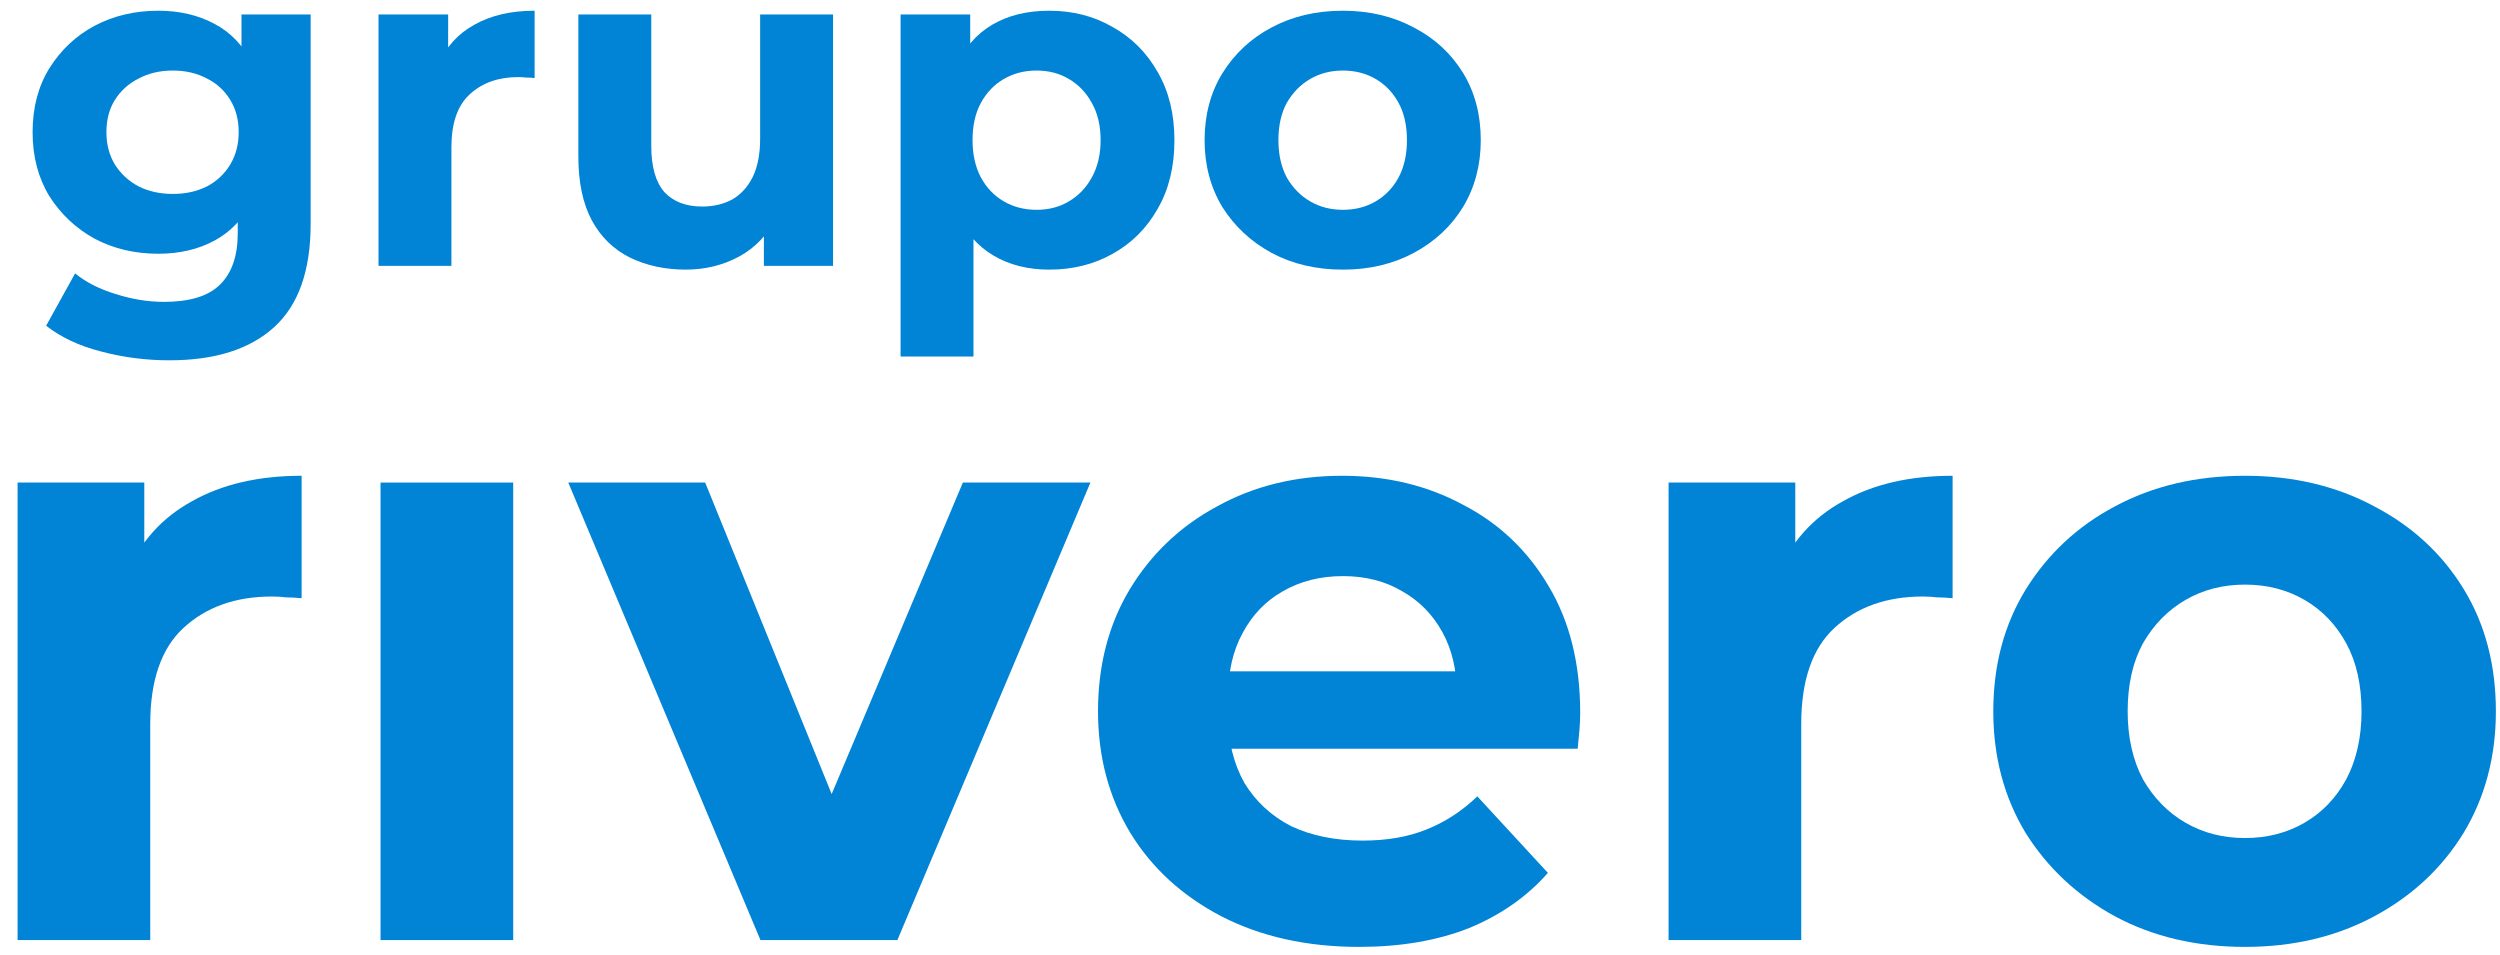
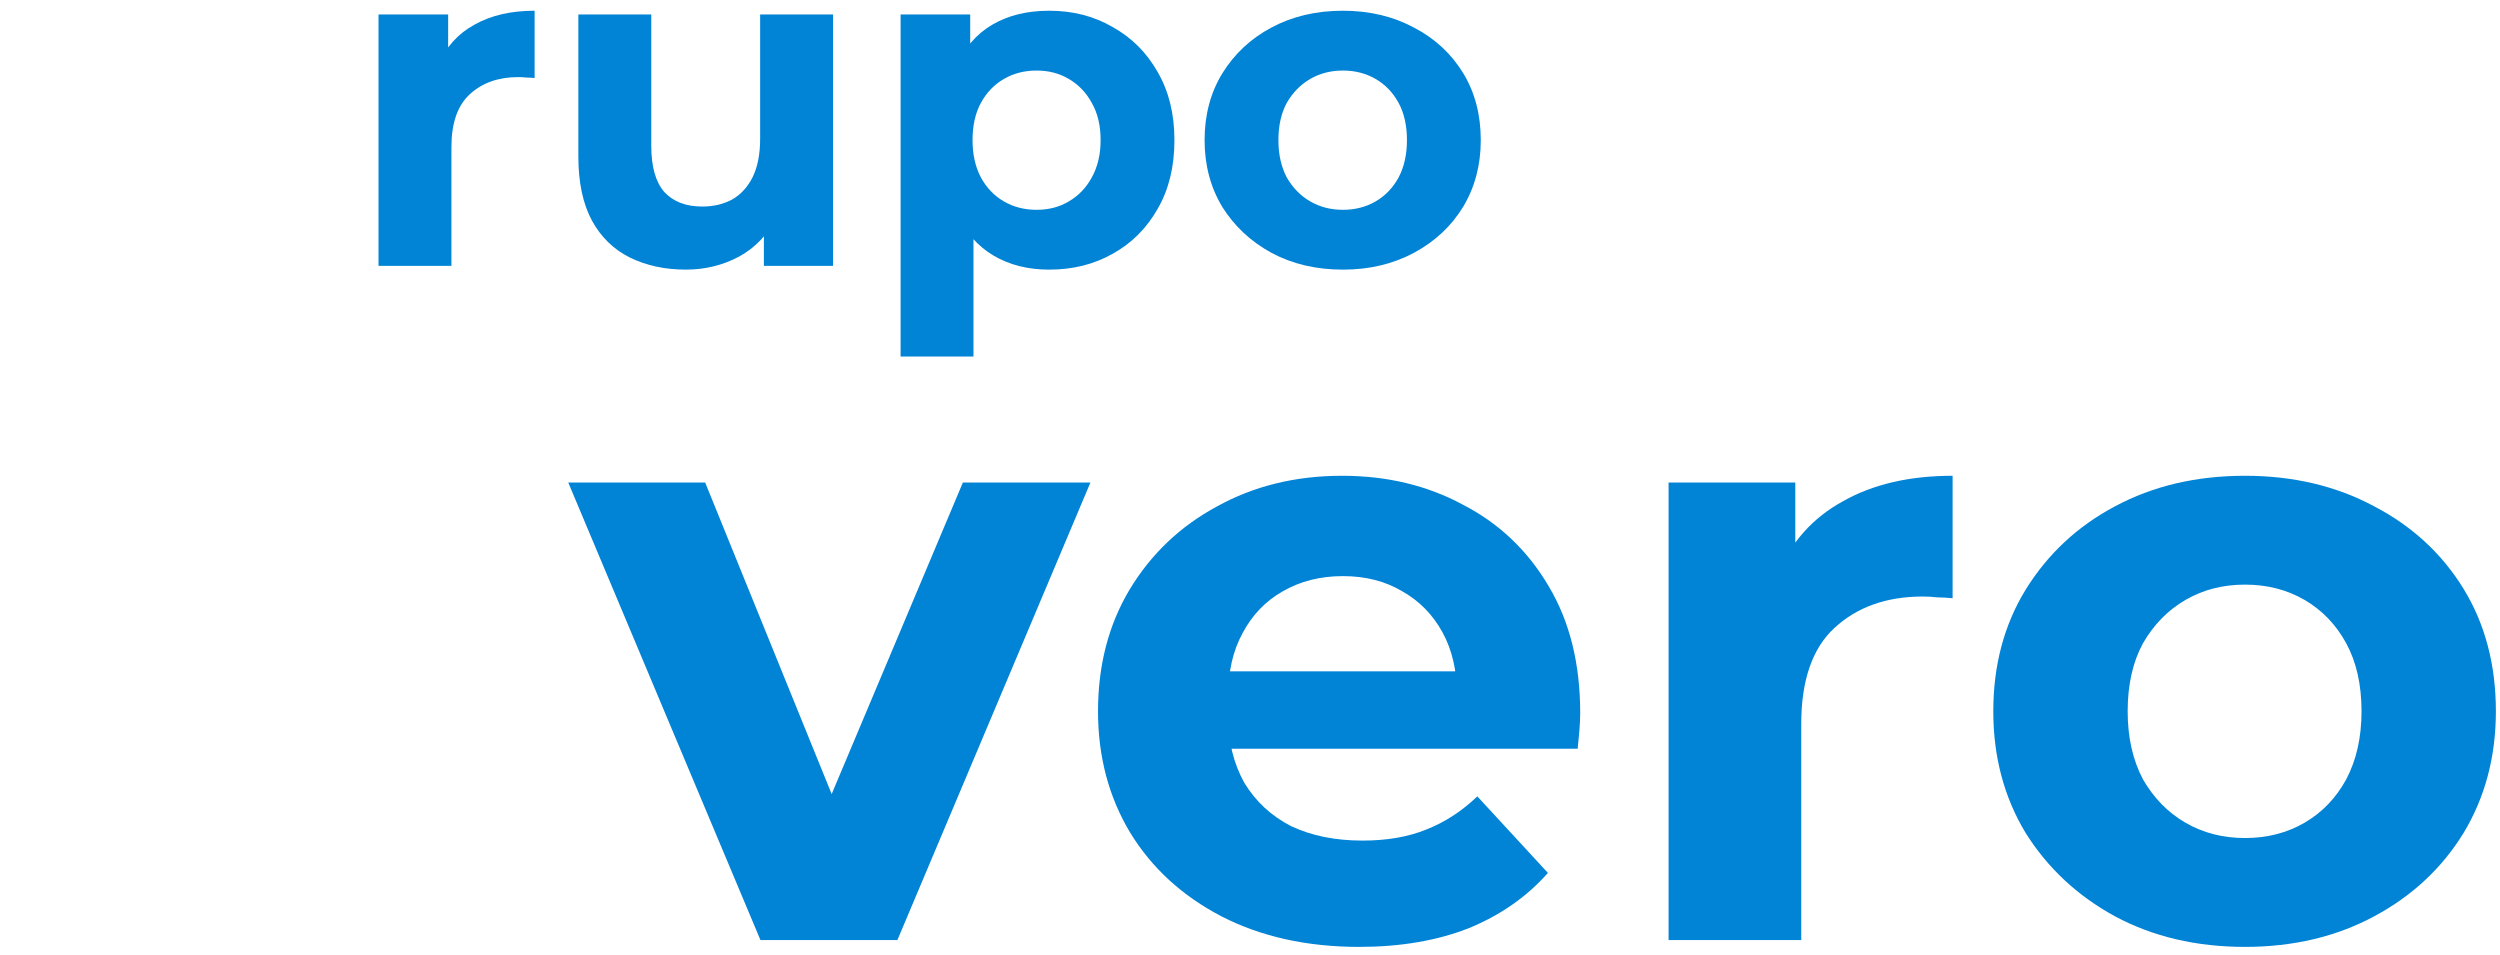
<svg xmlns="http://www.w3.org/2000/svg" width="123" height="47" viewBox="0 0 123 47" fill="none">
  <path d="M110.455 46.587C108.056 46.587 105.922 46.085 104.053 45.081C102.212 44.076 100.748 42.71 99.66 40.98C98.6 39.223 98.07 37.229 98.07 34.997C98.07 32.738 98.6 30.744 99.66 29.014C100.748 27.257 102.212 25.89 104.053 24.914C105.922 23.91 108.056 23.408 110.455 23.408C112.826 23.408 114.946 23.91 116.814 24.914C118.683 25.89 120.148 27.243 121.208 28.972C122.268 30.702 122.797 32.71 122.797 34.997C122.797 37.229 122.268 39.223 121.208 40.98C120.148 42.71 118.683 44.076 116.814 45.081C114.946 46.085 112.826 46.587 110.455 46.587ZM110.455 41.231C111.543 41.231 112.519 40.98 113.384 40.478C114.248 39.976 114.932 39.265 115.434 38.344C115.936 37.396 116.187 36.28 116.187 34.997C116.187 33.686 115.936 32.571 115.434 31.65C114.932 30.73 114.248 30.018 113.384 29.516C112.519 29.014 111.543 28.763 110.455 28.763C109.367 28.763 108.391 29.014 107.526 29.516C106.661 30.018 105.964 30.73 105.434 31.65C104.932 32.571 104.681 33.686 104.681 34.997C104.681 36.28 104.932 37.396 105.434 38.344C105.964 39.265 106.661 39.976 107.526 40.478C108.391 40.98 109.367 41.231 110.455 41.231Z" fill="#0183D6" />
  <path d="M82.094 46.252V23.742H88.328V30.102L87.449 28.261C88.119 26.671 89.192 25.472 90.671 24.663C92.149 23.826 93.948 23.408 96.068 23.408V29.433C95.789 29.405 95.538 29.391 95.315 29.391C95.092 29.363 94.855 29.349 94.604 29.349C92.819 29.349 91.368 29.865 90.252 30.897C89.165 31.901 88.621 33.477 88.621 35.625V46.252H82.094Z" fill="#0183D6" />
  <path d="M66.868 46.587C64.302 46.587 62.043 46.085 60.09 45.081C58.166 44.076 56.673 42.71 55.613 40.98C54.553 39.223 54.023 37.229 54.023 34.997C54.023 32.738 54.539 30.744 55.572 29.014C56.631 27.257 58.068 25.89 59.881 24.914C61.694 23.91 63.744 23.408 66.031 23.408C68.235 23.408 70.215 23.882 71.973 24.83C73.758 25.751 75.166 27.09 76.198 28.847C77.23 30.576 77.746 32.654 77.746 35.081C77.746 35.332 77.733 35.625 77.705 35.96C77.677 36.266 77.649 36.559 77.621 36.838H59.337V33.031H74.19L71.68 34.16C71.68 32.989 71.443 31.971 70.968 31.106C70.494 30.241 69.839 29.572 69.002 29.098C68.165 28.596 67.189 28.345 66.073 28.345C64.957 28.345 63.967 28.596 63.103 29.098C62.266 29.572 61.61 30.256 61.136 31.148C60.662 32.013 60.425 33.045 60.425 34.244V35.248C60.425 36.476 60.69 37.563 61.22 38.512C61.778 39.432 62.545 40.144 63.521 40.646C64.525 41.12 65.697 41.357 67.035 41.357C68.235 41.357 69.281 41.176 70.174 40.813C71.094 40.45 71.931 39.906 72.684 39.181L76.157 42.947C75.124 44.118 73.828 45.025 72.266 45.666C70.704 46.28 68.904 46.587 66.868 46.587Z" fill="#0183D6" />
  <path d="M37.415 46.252L27.959 23.742H34.695L42.561 43.114H39.214L47.373 23.742H53.648L44.151 46.252H37.415Z" fill="#0183D6" />
-   <path d="M18.723 46.252V23.742H25.25V46.252H18.723Z" fill="#0183D6" />
-   <path d="M0.865 46.252V23.742H7.099V30.102L6.221 28.261C6.89 26.671 7.964 25.472 9.442 24.663C10.921 23.826 12.72 23.408 14.84 23.408V29.433C14.561 29.405 14.31 29.391 14.086 29.391C13.863 29.363 13.626 29.349 13.375 29.349C11.59 29.349 10.14 29.865 9.024 30.897C7.936 31.901 7.392 33.477 7.392 35.625V46.252H0.865Z" fill="#0183D6" />
  <path d="M66.072 13.266C64.753 13.266 63.581 12.99 62.554 12.438C61.542 11.886 60.737 11.135 60.139 10.185C59.557 9.219 59.266 8.123 59.266 6.897C59.266 5.655 59.557 4.559 60.139 3.609C60.737 2.643 61.542 1.892 62.554 1.356C63.581 0.804 64.753 0.528 66.072 0.528C67.374 0.528 68.539 0.804 69.566 1.356C70.594 1.892 71.398 2.636 71.981 3.586C72.563 4.536 72.854 5.64 72.854 6.897C72.854 8.123 72.563 9.219 71.981 10.185C71.398 11.135 70.594 11.886 69.566 12.438C68.539 12.99 67.374 13.266 66.072 13.266ZM66.072 10.323C66.669 10.323 67.206 10.185 67.681 9.909C68.156 9.633 68.532 9.242 68.808 8.736C69.084 8.215 69.222 7.602 69.222 6.897C69.222 6.176 69.084 5.563 68.808 5.057C68.532 4.552 68.156 4.161 67.681 3.885C67.206 3.609 66.669 3.471 66.072 3.471C65.474 3.471 64.937 3.609 64.462 3.885C63.987 4.161 63.604 4.552 63.312 5.057C63.036 5.563 62.898 6.176 62.898 6.897C62.898 7.602 63.036 8.215 63.312 8.736C63.604 9.242 63.987 9.633 64.462 9.909C64.937 10.185 65.474 10.323 66.072 10.323Z" fill="#0183D6" />
  <path d="M51.62 13.266C50.578 13.266 49.666 13.036 48.884 12.576C48.102 12.116 47.489 11.419 47.045 10.484C46.615 9.533 46.401 8.338 46.401 6.897C46.401 5.441 46.608 4.245 47.022 3.31C47.436 2.375 48.033 1.677 48.815 1.218C49.597 0.758 50.532 0.528 51.62 0.528C52.785 0.528 53.828 0.796 54.747 1.333C55.682 1.854 56.418 2.59 56.955 3.54C57.507 4.49 57.782 5.609 57.782 6.897C57.782 8.2 57.507 9.326 56.955 10.277C56.418 11.227 55.682 11.963 54.747 12.484C53.828 13.005 52.785 13.266 51.62 13.266ZM44.309 17.543V0.712H47.734V3.241L47.666 6.92L47.895 10.576V17.543H44.309ZM50.999 10.323C51.597 10.323 52.126 10.185 52.586 9.909C53.061 9.633 53.437 9.242 53.713 8.736C54.004 8.215 54.15 7.602 54.15 6.897C54.15 6.176 54.004 5.563 53.713 5.057C53.437 4.552 53.061 4.161 52.586 3.885C52.126 3.609 51.597 3.471 50.999 3.471C50.402 3.471 49.865 3.609 49.39 3.885C48.915 4.161 48.539 4.552 48.263 5.057C47.987 5.563 47.849 6.176 47.849 6.897C47.849 7.602 47.987 8.215 48.263 8.736C48.539 9.242 48.915 9.633 49.39 9.909C49.865 10.185 50.402 10.323 50.999 10.323Z" fill="#0183D6" />
  <path d="M33.743 13.265C32.716 13.265 31.797 13.066 30.984 12.668C30.187 12.269 29.566 11.664 29.122 10.851C28.677 10.024 28.455 8.974 28.455 7.701V0.711H32.042V7.172C32.042 8.199 32.257 8.958 32.686 9.449C33.13 9.924 33.751 10.162 34.548 10.162C35.1 10.162 35.59 10.046 36.02 9.817C36.449 9.571 36.786 9.203 37.031 8.713C37.277 8.207 37.399 7.579 37.399 6.828V0.711H40.986V13.082H37.583V9.679L38.204 10.667C37.79 11.526 37.177 12.177 36.365 12.622C35.568 13.051 34.694 13.265 33.743 13.265Z" fill="#0183D6" />
  <path d="M18.623 13.082V0.712H22.049V4.207L21.566 3.195C21.934 2.321 22.524 1.662 23.337 1.218C24.149 0.758 25.138 0.528 26.303 0.528V3.839C26.149 3.823 26.011 3.816 25.889 3.816C25.766 3.8 25.636 3.793 25.498 3.793C24.517 3.793 23.72 4.076 23.107 4.644C22.509 5.195 22.21 6.061 22.21 7.242V13.082H18.623Z" fill="#0183D6" />
-   <path d="M8.34 17.727C7.175 17.727 6.049 17.581 4.96 17.29C3.887 17.014 2.991 16.592 2.27 16.025L3.696 13.45C4.217 13.879 4.876 14.216 5.673 14.461C6.486 14.722 7.283 14.852 8.065 14.852C9.337 14.852 10.257 14.569 10.824 14.002C11.406 13.434 11.697 12.591 11.697 11.473V9.61L11.927 6.506L11.881 3.379V0.712H15.284V11.013C15.284 13.312 14.687 15.006 13.491 16.094C12.295 17.182 10.578 17.727 8.34 17.727ZM7.789 12.484C6.639 12.484 5.597 12.239 4.662 11.748C3.742 11.242 2.998 10.545 2.431 9.656C1.879 8.752 1.604 7.702 1.604 6.506C1.604 5.295 1.879 4.245 2.431 3.356C2.998 2.452 3.742 1.754 4.662 1.264C5.597 0.773 6.639 0.528 7.789 0.528C8.831 0.528 9.751 0.742 10.548 1.172C11.345 1.586 11.966 2.237 12.41 3.126C12.855 4 13.077 5.126 13.077 6.506C13.077 7.87 12.855 8.997 12.41 9.886C11.966 10.76 11.345 11.411 10.548 11.84C9.751 12.27 8.831 12.484 7.789 12.484ZM8.501 9.541C9.13 9.541 9.689 9.418 10.18 9.173C10.67 8.913 11.054 8.552 11.329 8.092C11.605 7.633 11.743 7.104 11.743 6.506C11.743 5.893 11.605 5.364 11.329 4.919C11.054 4.46 10.67 4.107 10.18 3.862C9.689 3.601 9.13 3.471 8.501 3.471C7.873 3.471 7.313 3.601 6.823 3.862C6.332 4.107 5.942 4.46 5.65 4.919C5.374 5.364 5.236 5.893 5.236 6.506C5.236 7.104 5.374 7.633 5.65 8.092C5.942 8.552 6.332 8.913 6.823 9.173C7.313 9.418 7.873 9.541 8.501 9.541Z" fill="#0183D6" />
</svg>